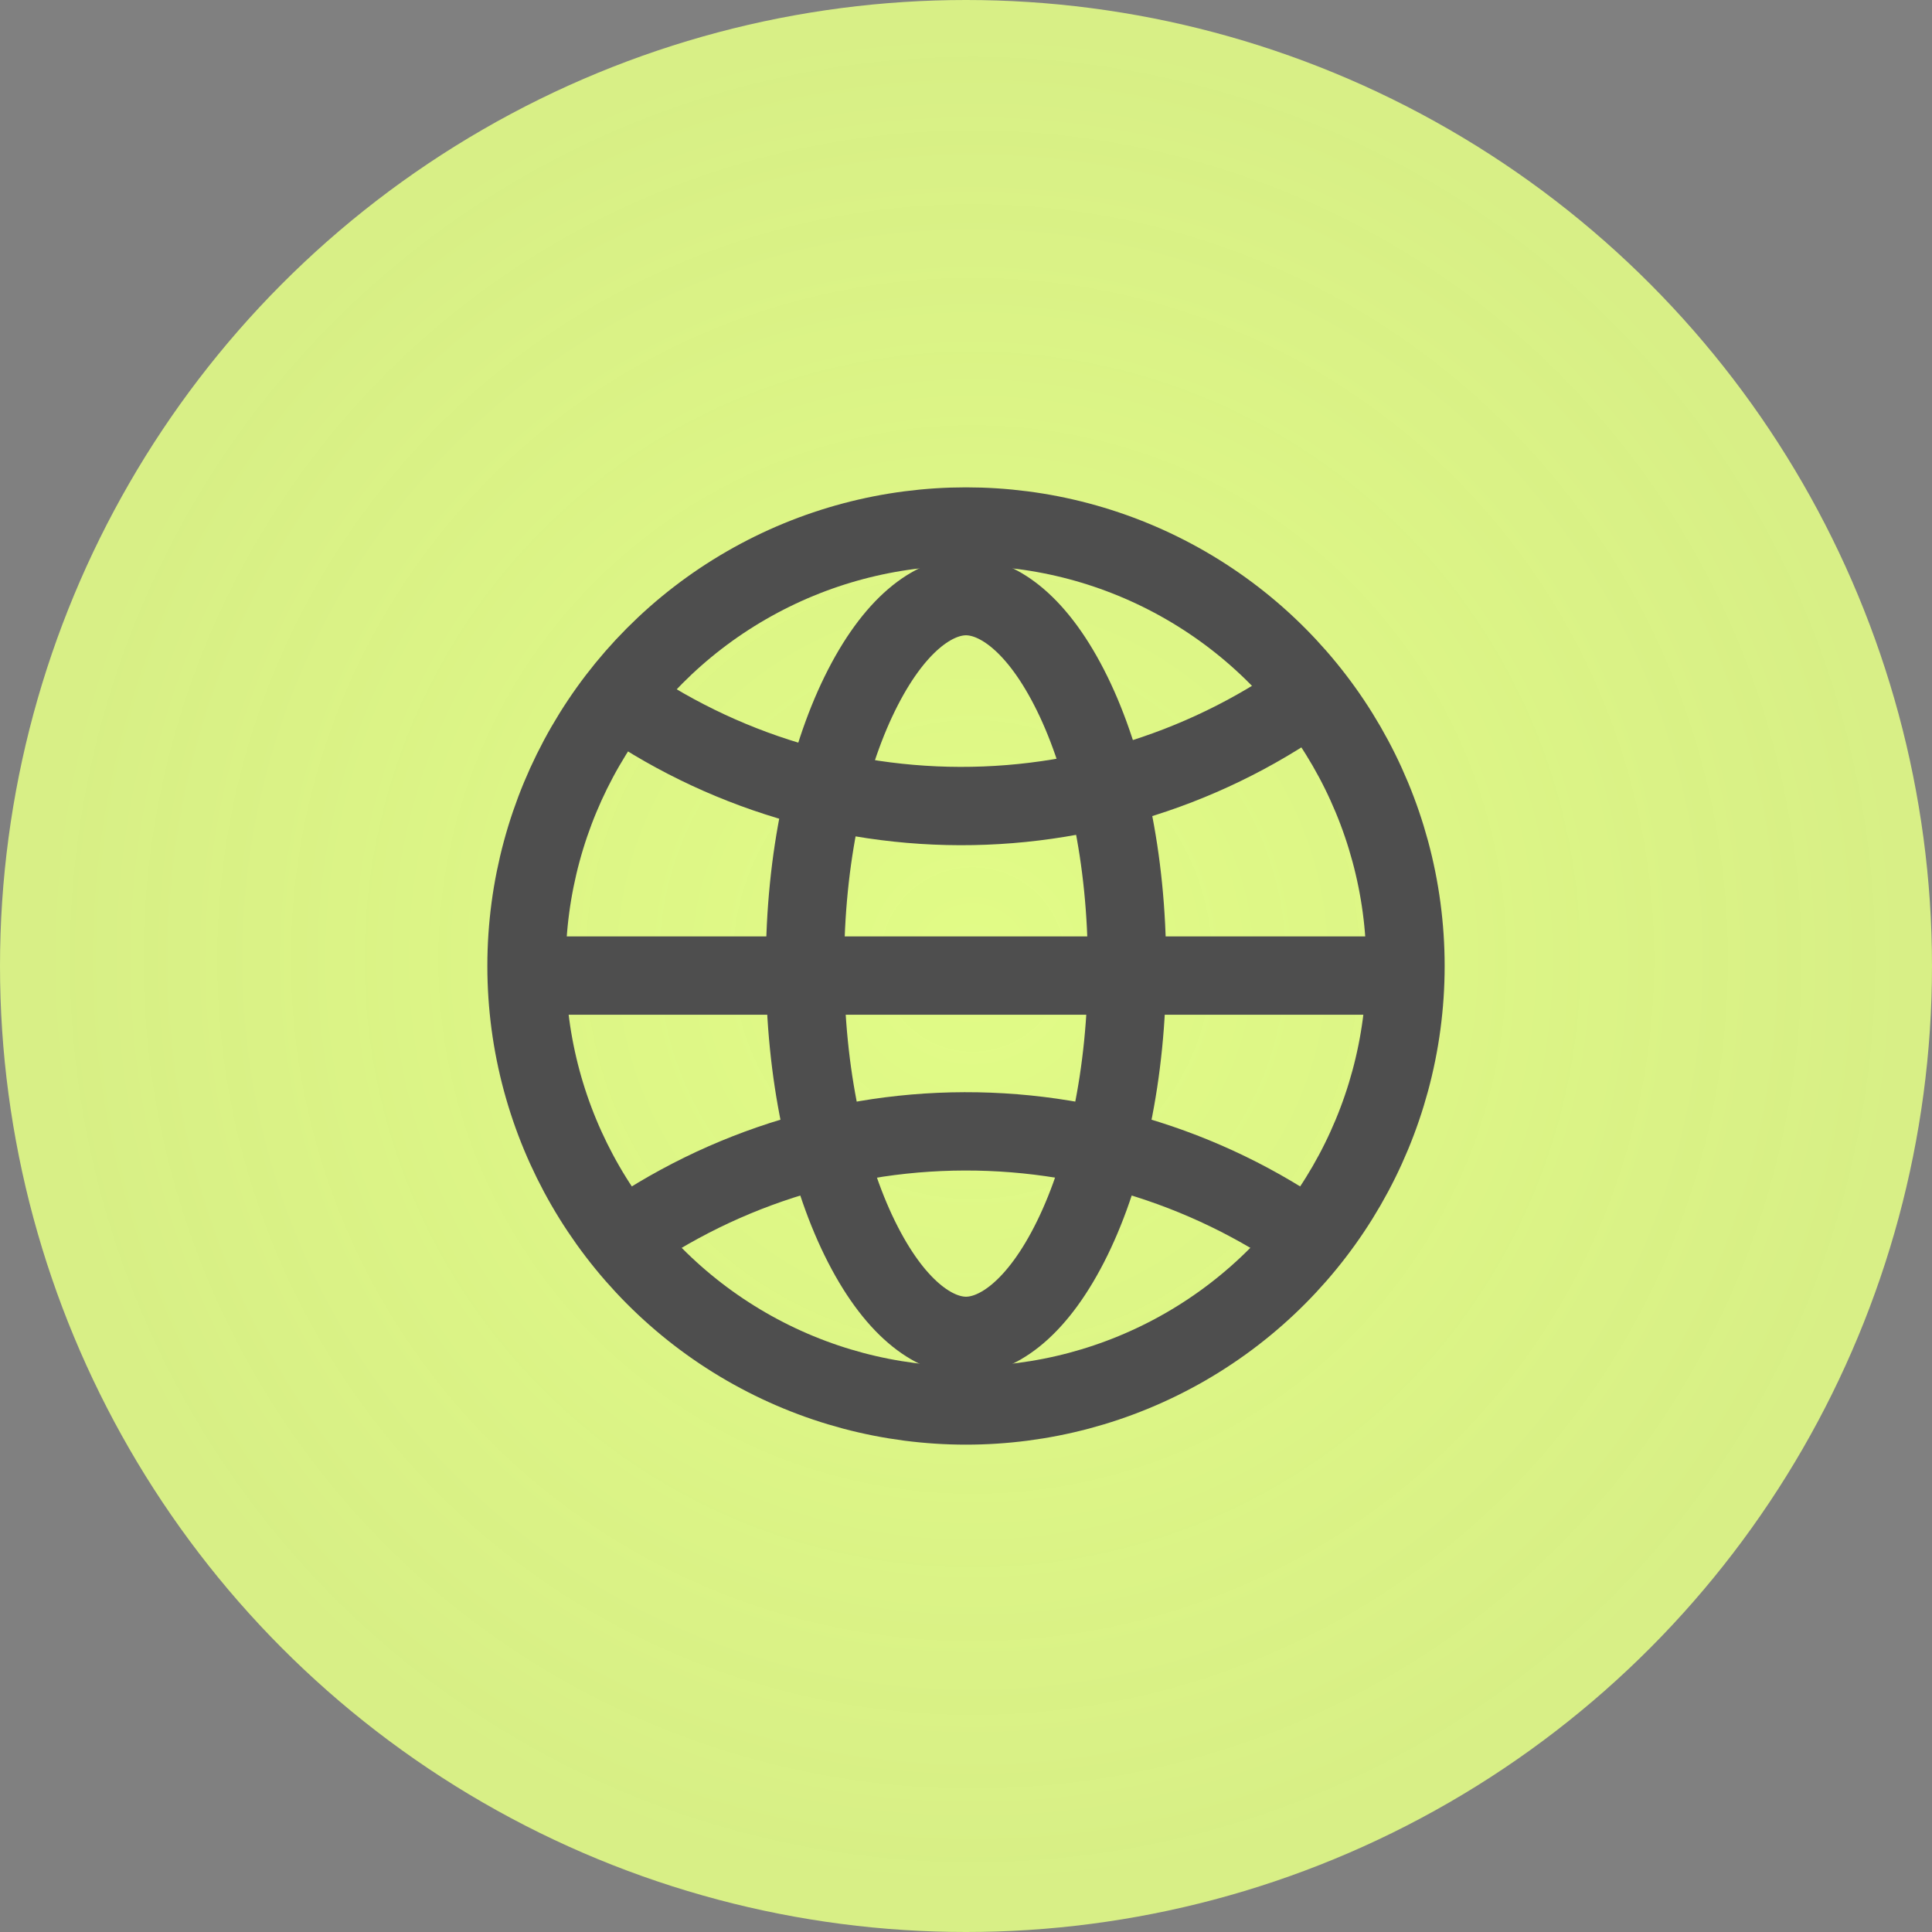
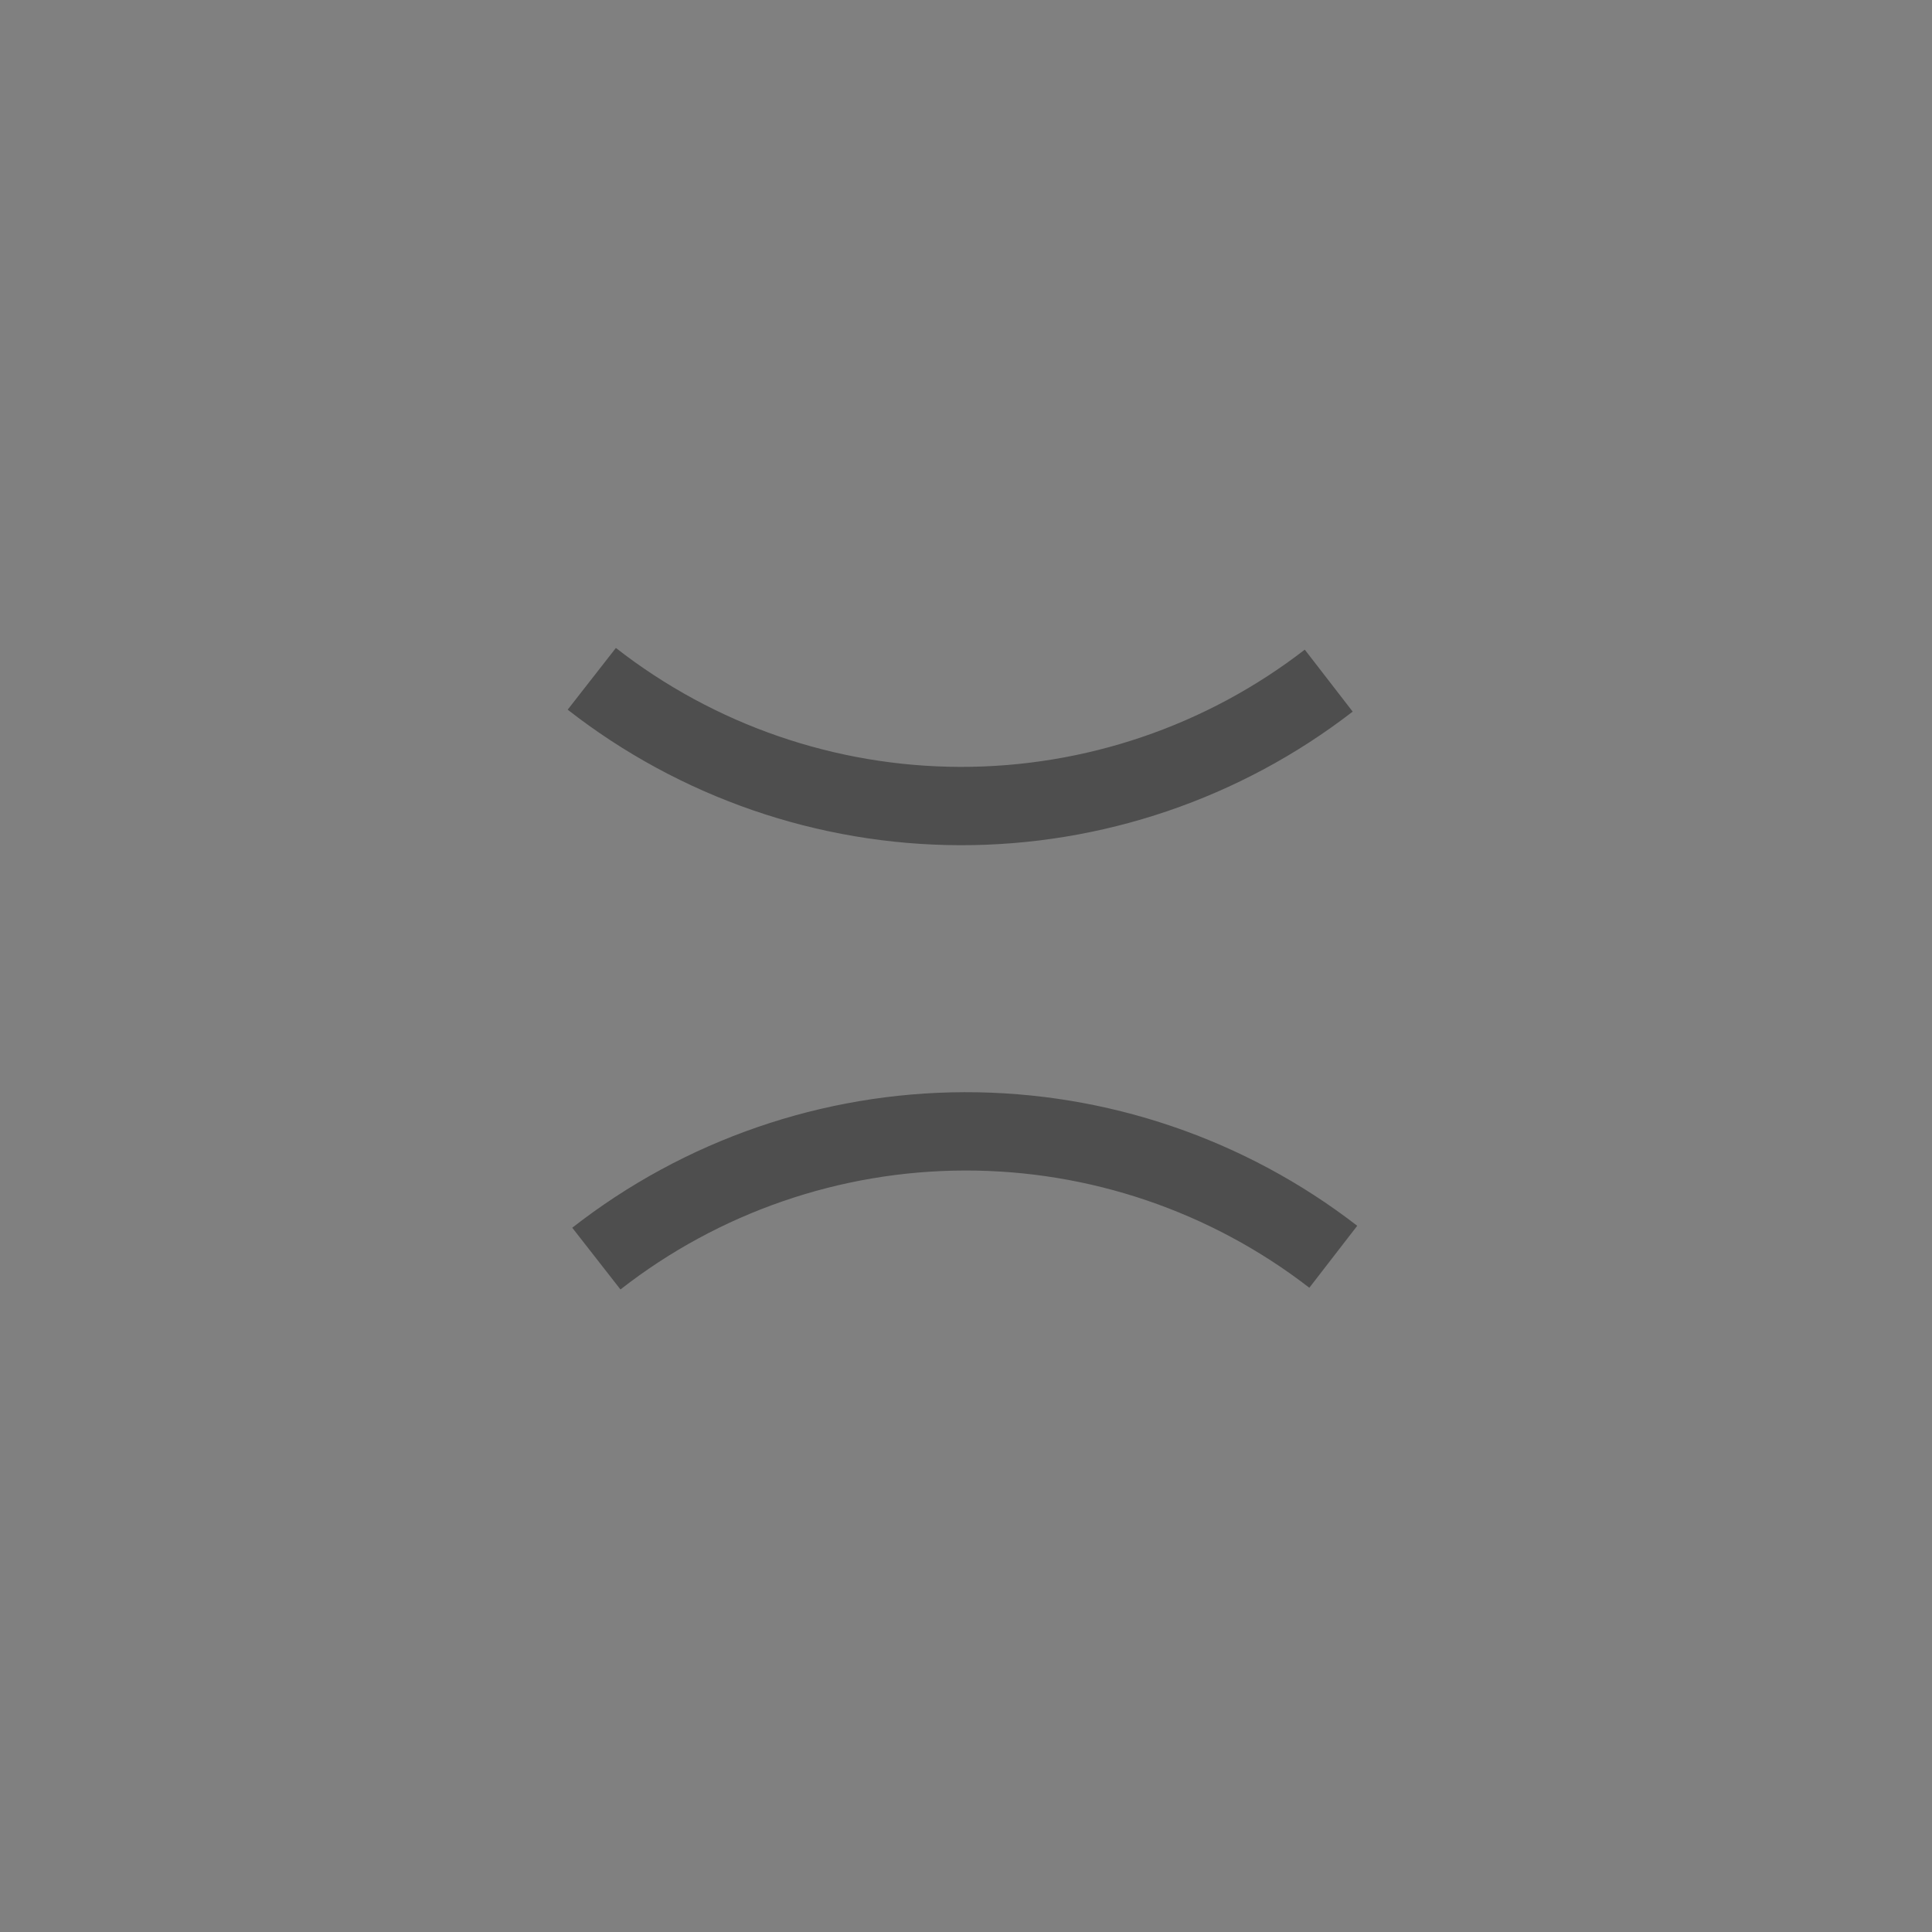
<svg xmlns="http://www.w3.org/2000/svg" width="111" height="111" viewBox="0 0 111 111" fill="none">
  <rect x="0" y="0" width="111" height="111" fill="#808080" stroke="none" />
-   <circle cx="55.5" cy="55.5" r="55.5" fill="url(#paint0_radial_689_161)" />
-   <circle cx="55.5" cy="55.5" r="25.25" stroke="#4E4E4E" stroke-width="4.5" />
  <path d="M76.602 72.206C70.537 67.517 63.082 64.981 55.415 65C47.747 65.019 40.305 67.591 34.263 72.311" stroke="#4E4E4E" stroke-width="4.5" />
  <path d="M76.34 39.105C70.274 43.794 62.819 46.329 55.152 46.31C47.485 46.291 40.042 43.719 34 39" stroke="#4E4E4E" stroke-width="4.5" />
-   <line x1="29.995" y1="56.05" x2="81.005" y2="56.05" stroke="#4E4E4E" stroke-width="4.5" />
-   <path d="M64.75 55.5C64.75 61.722 63.511 67.245 61.611 71.128C59.638 75.16 57.339 76.75 55.5 76.75C53.661 76.75 51.362 75.16 49.389 71.128C47.489 67.245 46.25 61.722 46.25 55.5C46.25 49.278 47.489 43.755 49.389 39.872C51.362 35.84 53.661 34.25 55.5 34.25C57.339 34.25 59.638 35.84 61.611 39.872C63.511 43.755 64.75 49.278 64.75 55.5Z" stroke="#4E4E4E" stroke-width="4.5" />
  <defs>
    <radialGradient id="paint0_radial_689_161" cx="0" cy="0" r="1" gradientUnits="userSpaceOnUse" gradientTransform="translate(55.877 55.123) rotate(130.143) scale(54.334)">
      <stop stop-color="#E1FB86" />
      <stop offset="1" stop-color="#E1FB86" stop-opacity="0.9" />
    </radialGradient>
  </defs>
</svg>